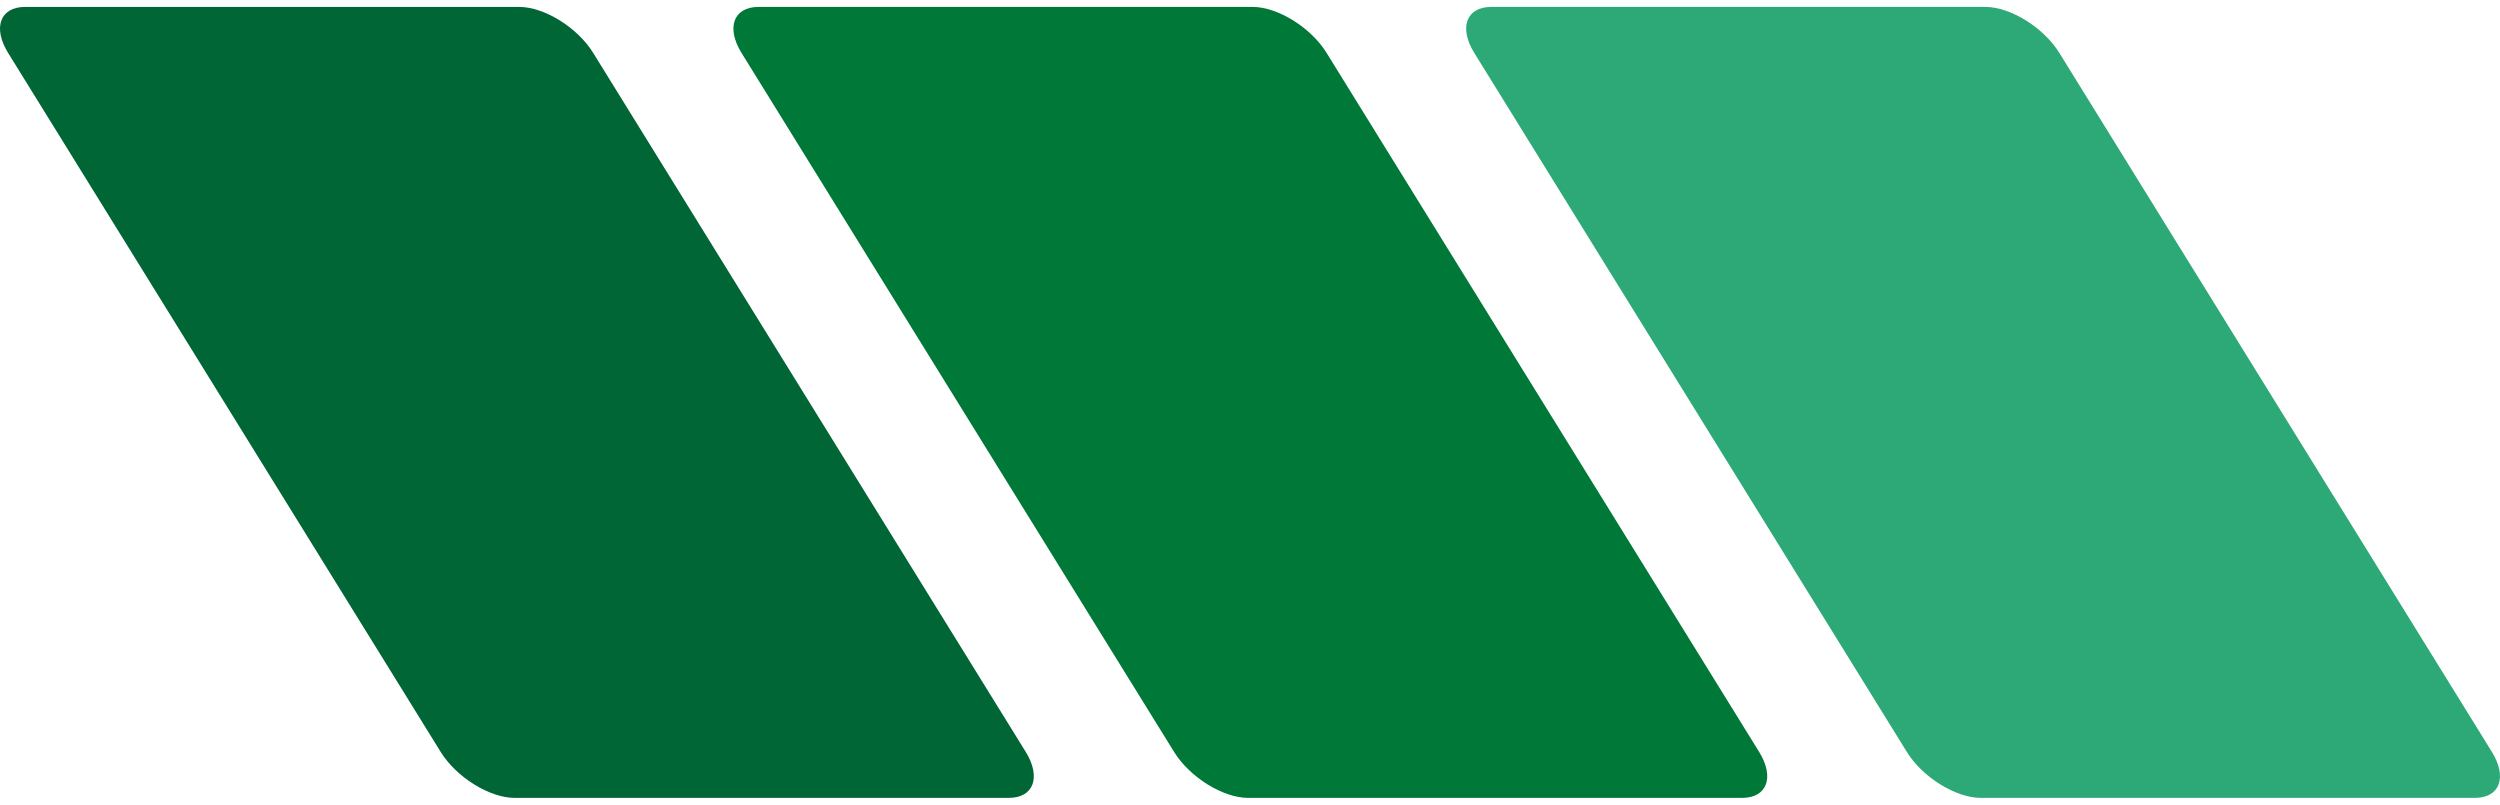
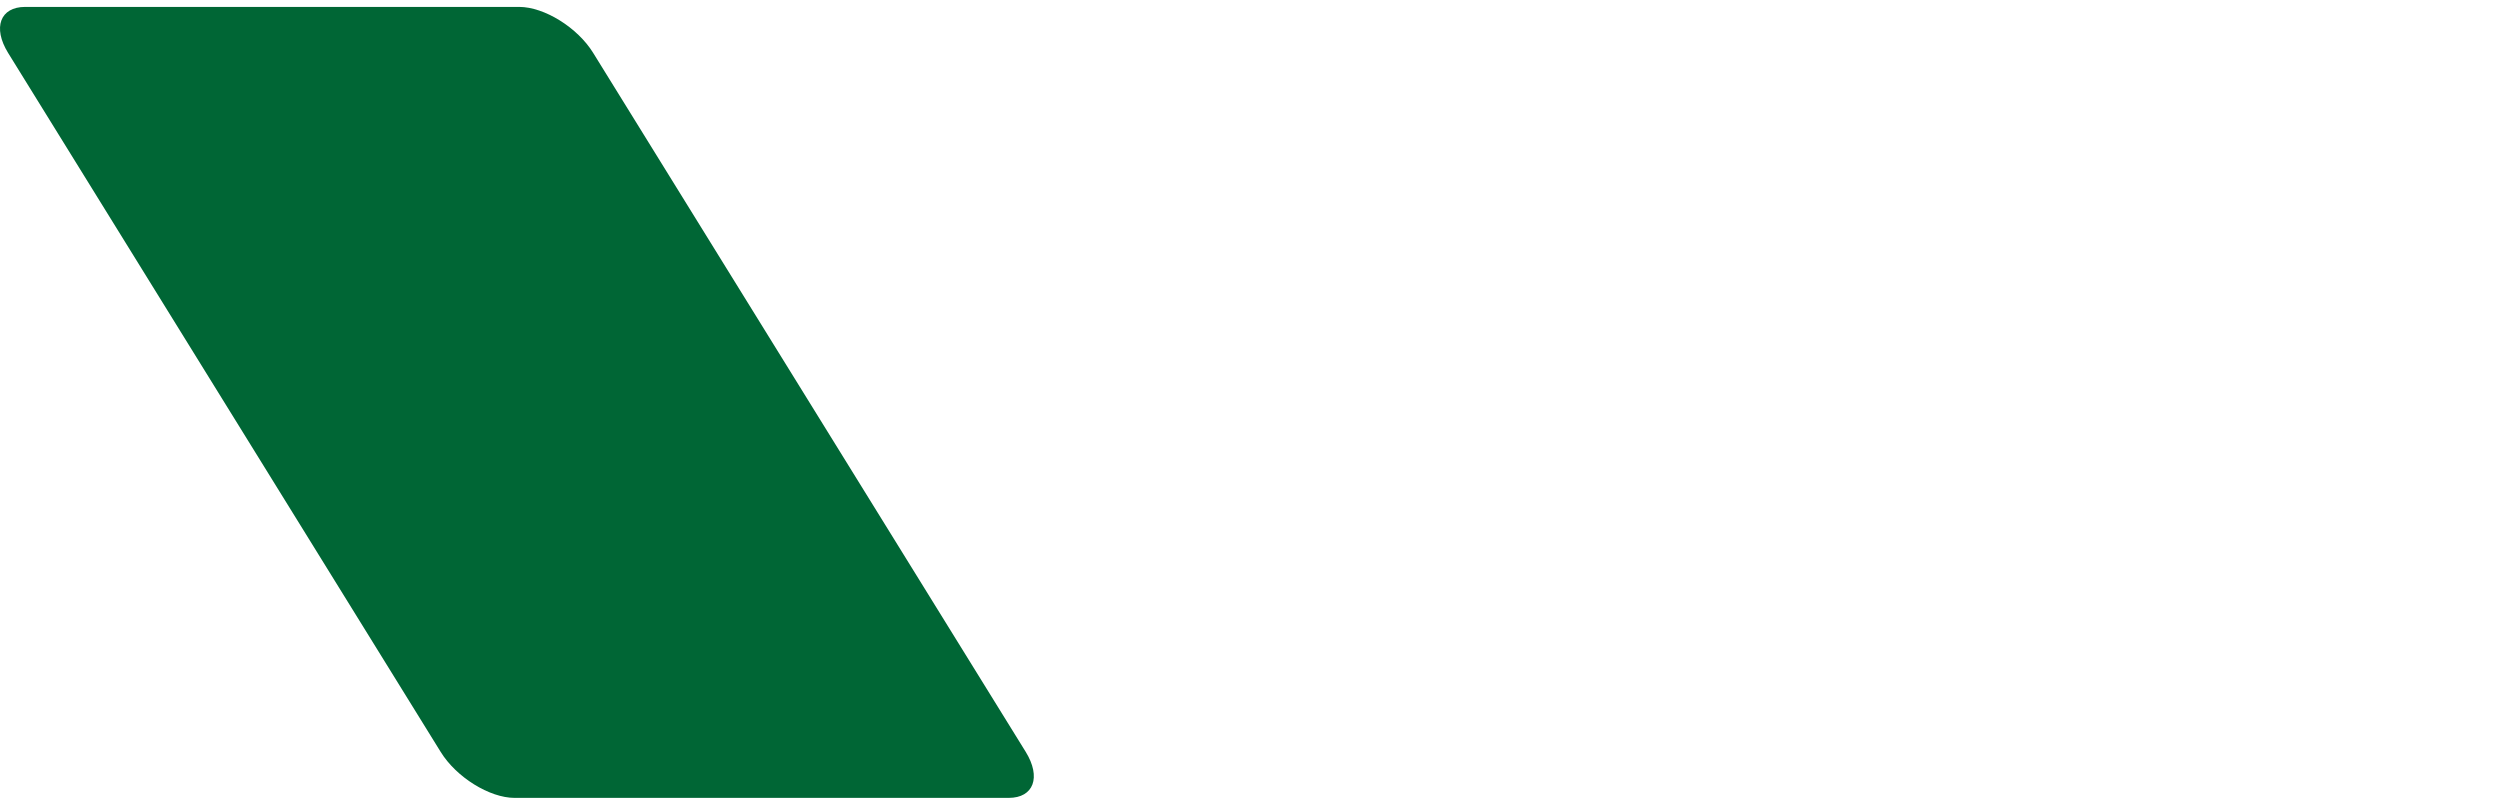
<svg xmlns="http://www.w3.org/2000/svg" width="292" height="94" viewBox="0 0 292 94" fill="none">
-   <path fill-rule="evenodd" clip-rule="evenodd" d="M172.191 6.174L222.72 87.826C224.54 90.78 228.43 93.193 231.356 93.193H289.058C291.984 93.193 292.877 90.78 291.057 87.826L240.527 6.174C238.707 3.22 234.817 0.807 231.891 0.807H174.189C171.263 0.807 170.371 3.22 172.191 6.174Z" fill="#2DA977" />
-   <path fill-rule="evenodd" clip-rule="evenodd" d="M205.471 87.826L154.942 6.174C153.122 3.22 149.232 0.807 146.306 0.807H88.604C85.678 0.807 84.785 3.22 86.605 6.174L137.135 87.826C138.955 90.78 142.845 93.193 145.771 93.193H203.473C206.399 93.193 207.291 90.78 205.471 87.826Z" fill="#007837" />
-   <path fill-rule="evenodd" clip-rule="evenodd" d="M119.809 87.826L69.28 6.174C67.46 3.22 63.57 0.807 60.644 0.807H2.942C0.016 0.807 -0.877 3.22 0.943 6.174L51.473 87.826C53.293 90.78 57.182 93.193 60.109 93.193H117.811C120.737 93.193 121.629 90.78 119.809 87.826Z" fill="#006635" />
+   <path fill-rule="evenodd" clip-rule="evenodd" d="M119.809 87.826L69.28 6.174C67.46 3.22 63.57 0.807 60.644 0.807H2.942C0.016 0.807 -0.877 3.22 0.943 6.174L51.473 87.826C53.293 90.78 57.182 93.193 60.109 93.193H117.811C120.737 93.193 121.629 90.78 119.809 87.826" fill="#006635" />
</svg>